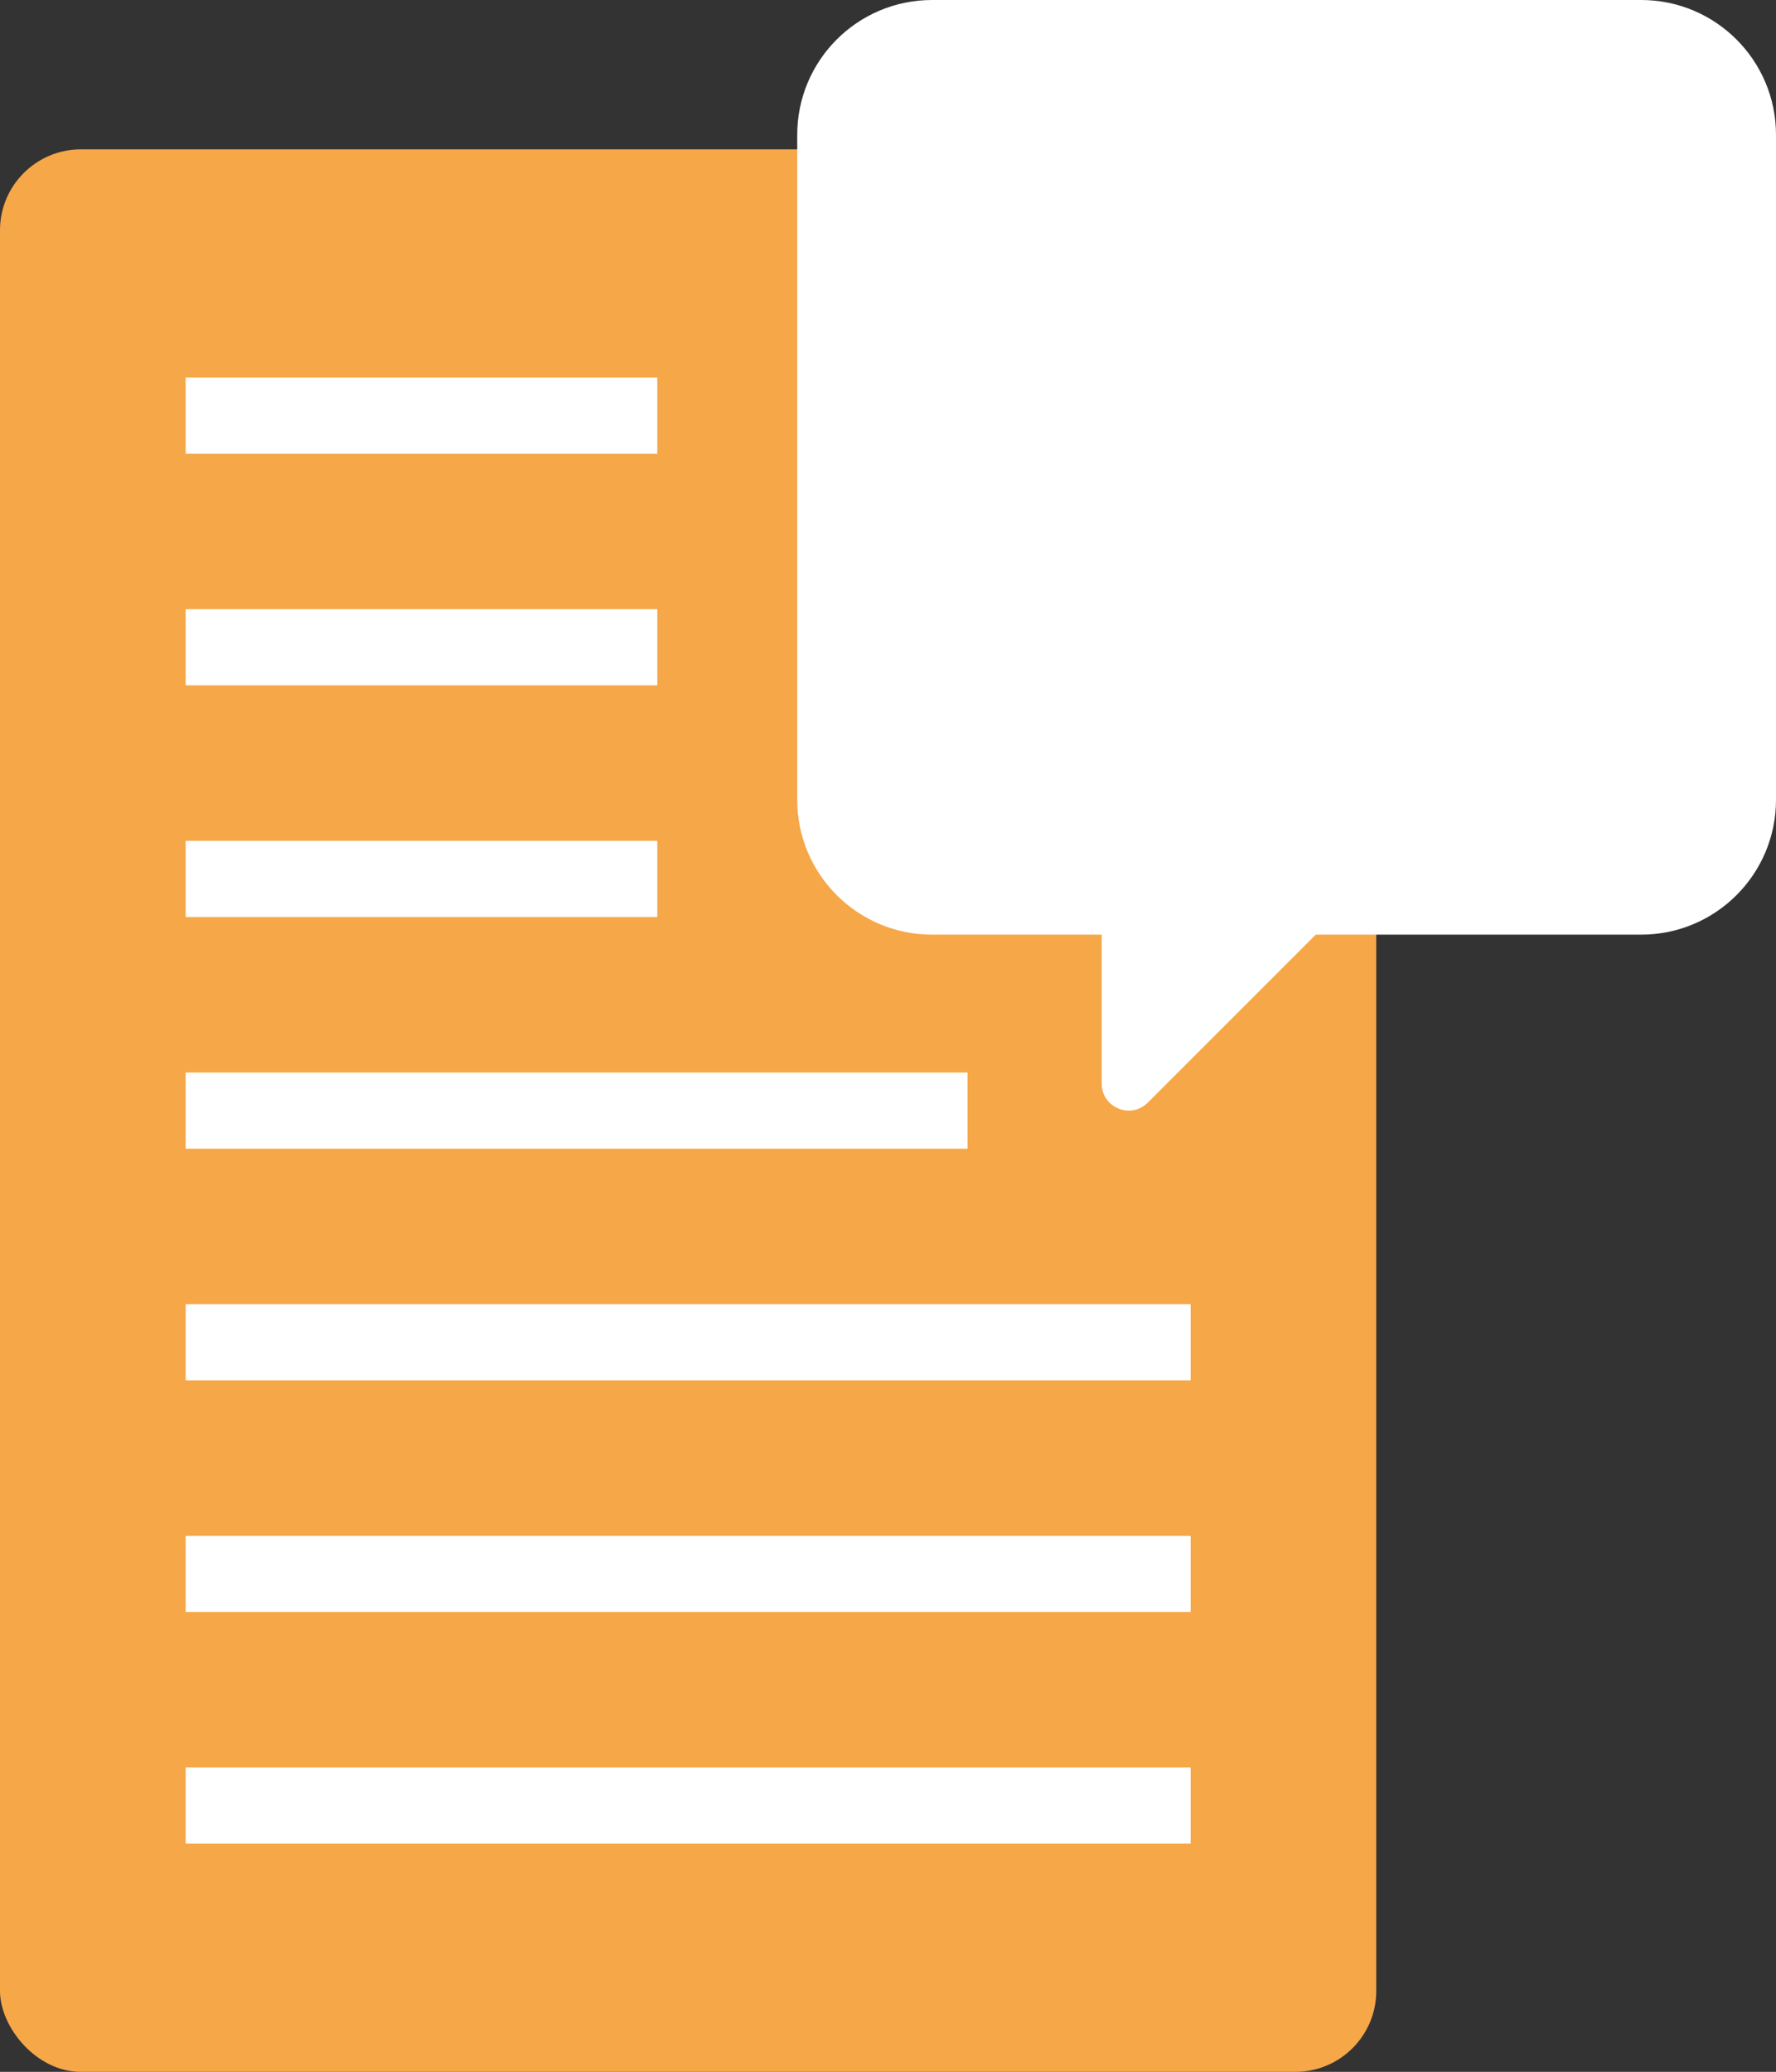
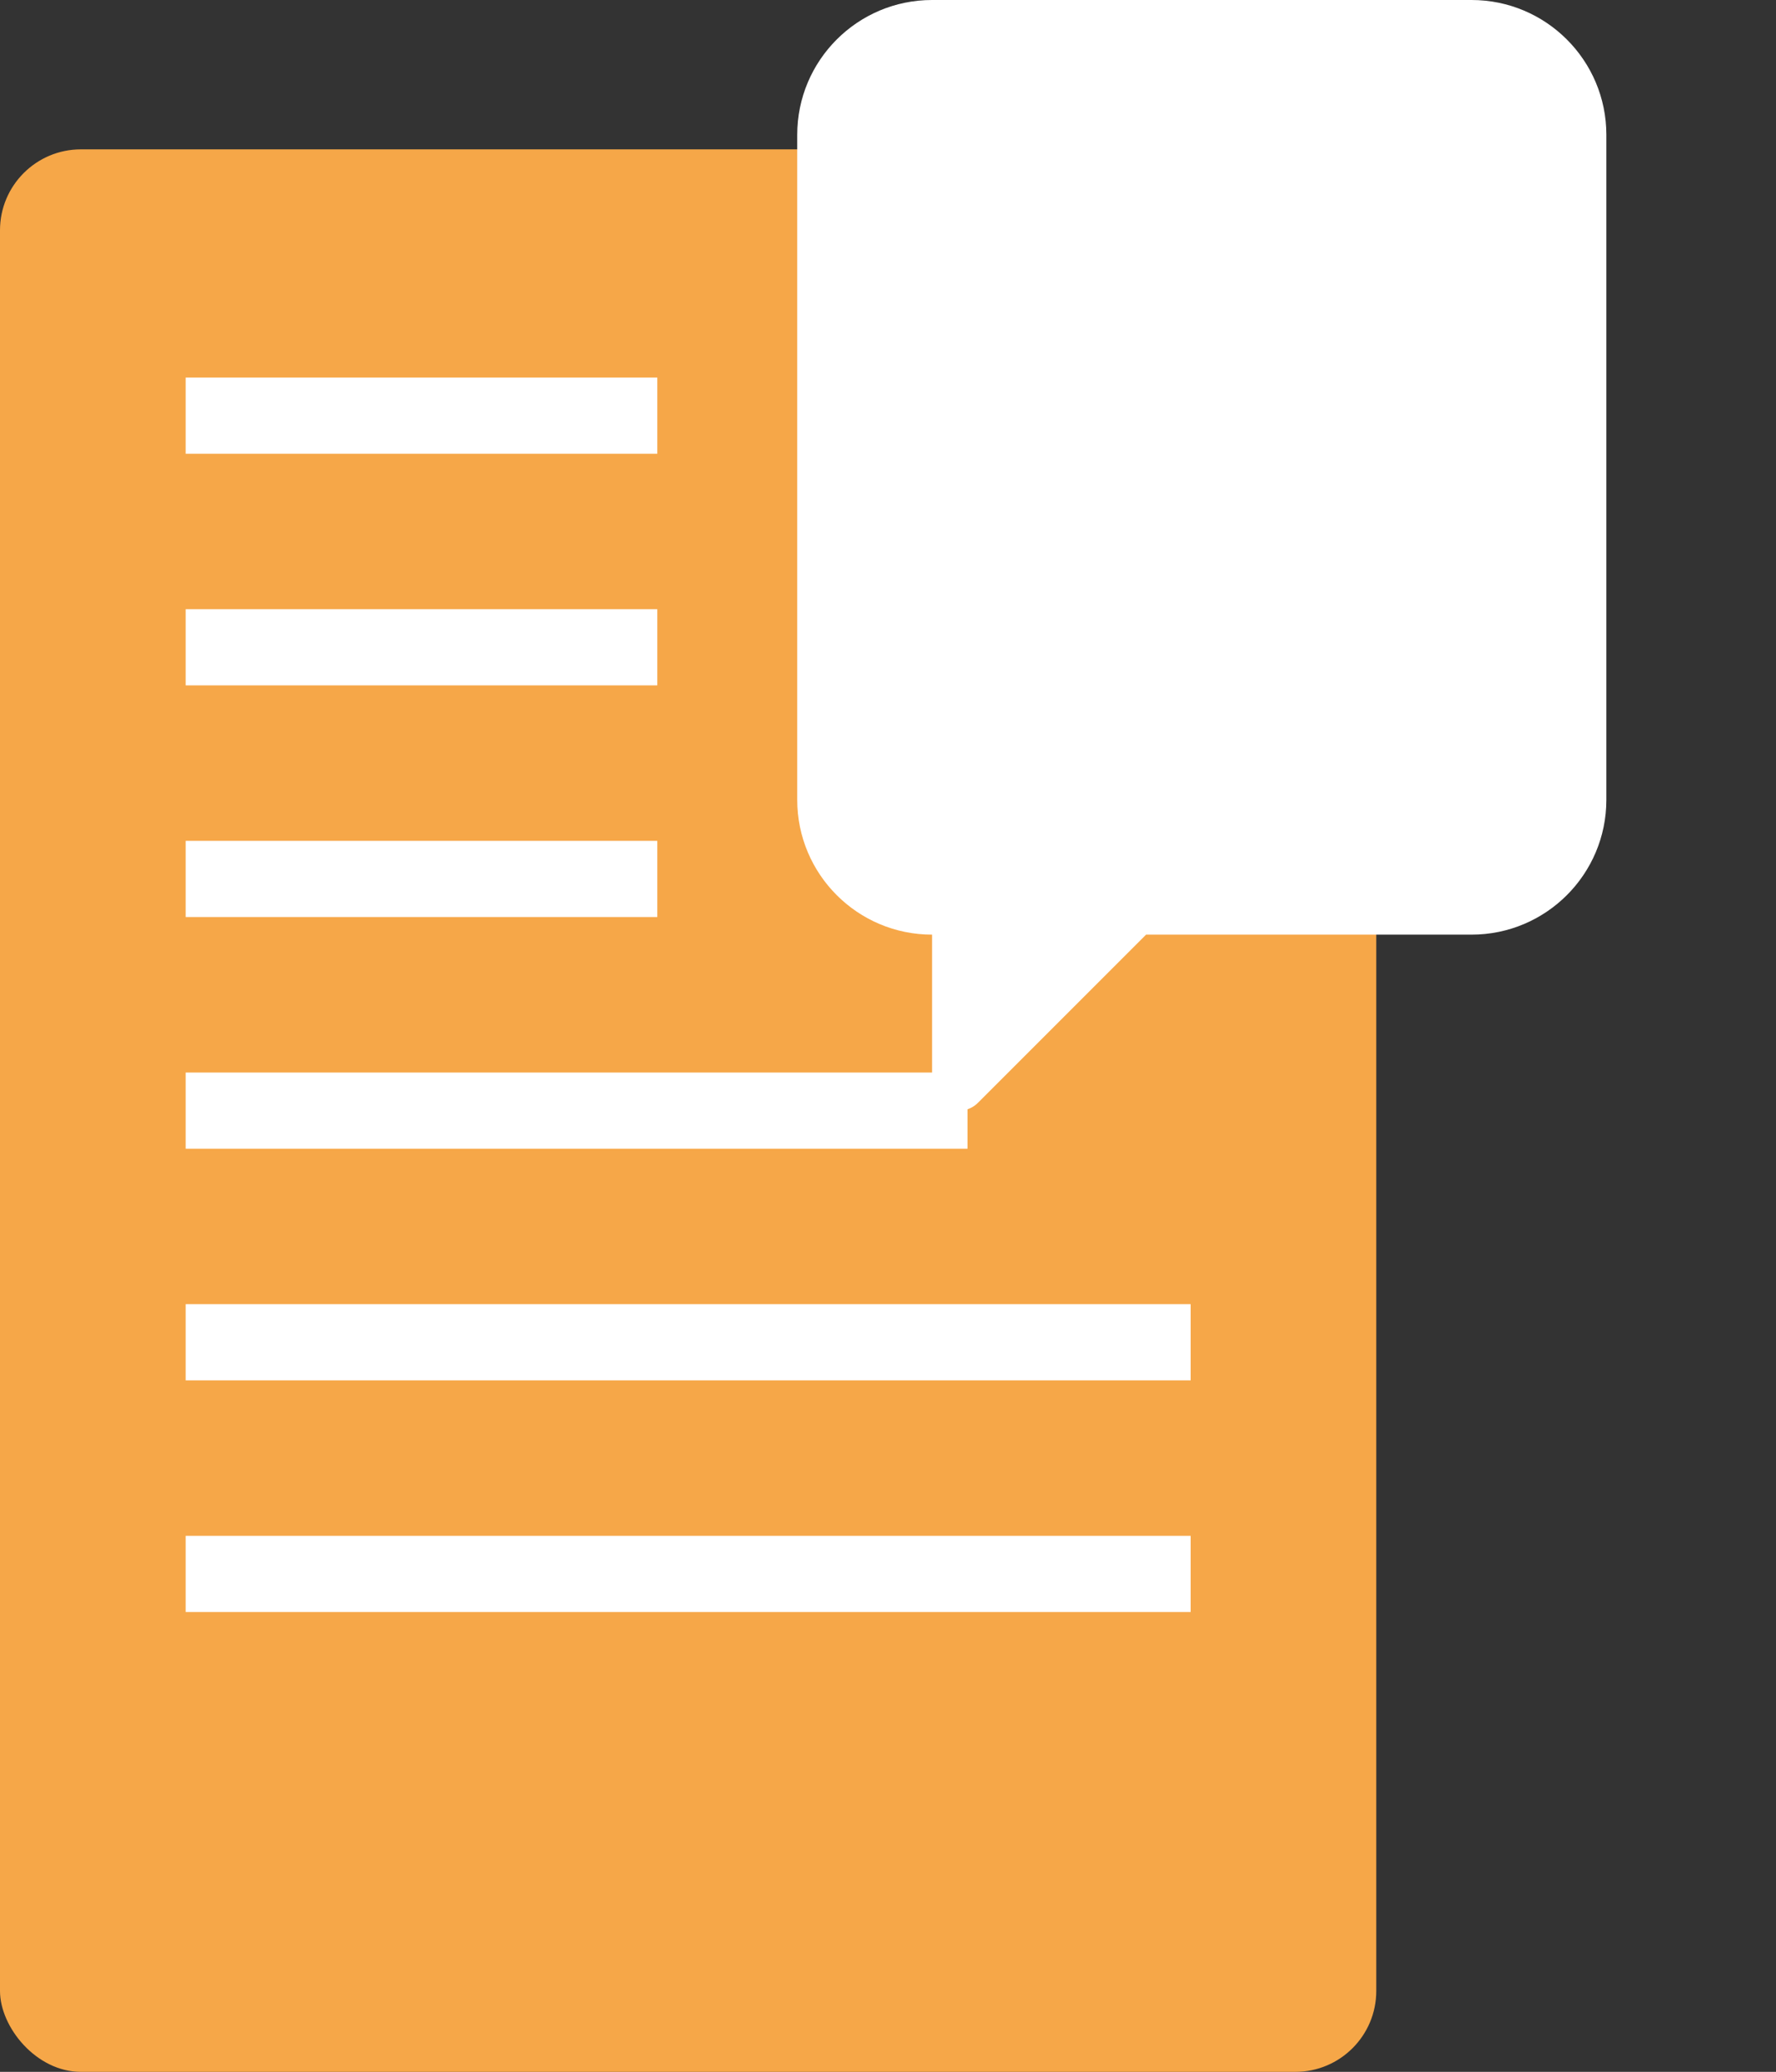
<svg xmlns="http://www.w3.org/2000/svg" id="Laag_2" data-name="Laag 2" viewBox="0 0 396.89 462.9">
  <rect x="0" y="0" width="396.89" height="462.9" fill="#333333" stroke="none" />
  <defs>
    <style>
      .cls-1 {
        fill: #f6a748;
      }

      .cls-2 {
        fill: #fff;
      }
    </style>
  </defs>
  <g id="Laag_1-2" data-name="Laag 1">
    <g>
      <rect class="cls-1" y="33.37" width="307.56" height="429.53" rx="18.08" ry="18.08" />
      <rect class="cls-2" x="41.49" y="84.36" width="105.4" height="17.02" />
      <rect class="cls-2" x="41.49" y="136.11" width="105.4" height="17.02" />
      <rect class="cls-2" x="41.49" y="187.87" width="105.4" height="17.02" />
      <rect class="cls-2" x="41.49" y="239.63" width="174.73" height="17.02" />
      <rect class="cls-2" x="41.49" y="291.38" width="224.59" height="17.02" />
      <rect class="cls-2" x="41.49" y="343.14" width="224.59" height="17.02" />
-       <rect class="cls-2" x="41.49" y="394.89" width="224.59" height="17.02" />
-       <path class="cls-2" d="M366.75,0h-158.46c-16.64,0-30.13,13.49-30.13,30.13v148.56c0,16.64,13.49,30.13,30.13,30.13h37.91v33.28c0,5.37,6.49,8.06,10.29,4.26l37.54-37.54h72.73c16.64,0,30.13-13.49,30.13-30.13V30.13c0-16.64-13.49-30.13-30.13-30.13Z" />
+       <path class="cls-2" d="M366.75,0h-158.46c-16.64,0-30.13,13.49-30.13,30.13v148.56c0,16.64,13.49,30.13,30.13,30.13v33.28c0,5.37,6.49,8.06,10.29,4.26l37.54-37.54h72.73c16.64,0,30.13-13.49,30.13-30.13V30.13c0-16.64-13.49-30.13-30.13-30.13Z" />
    </g>
  </g>
</svg>